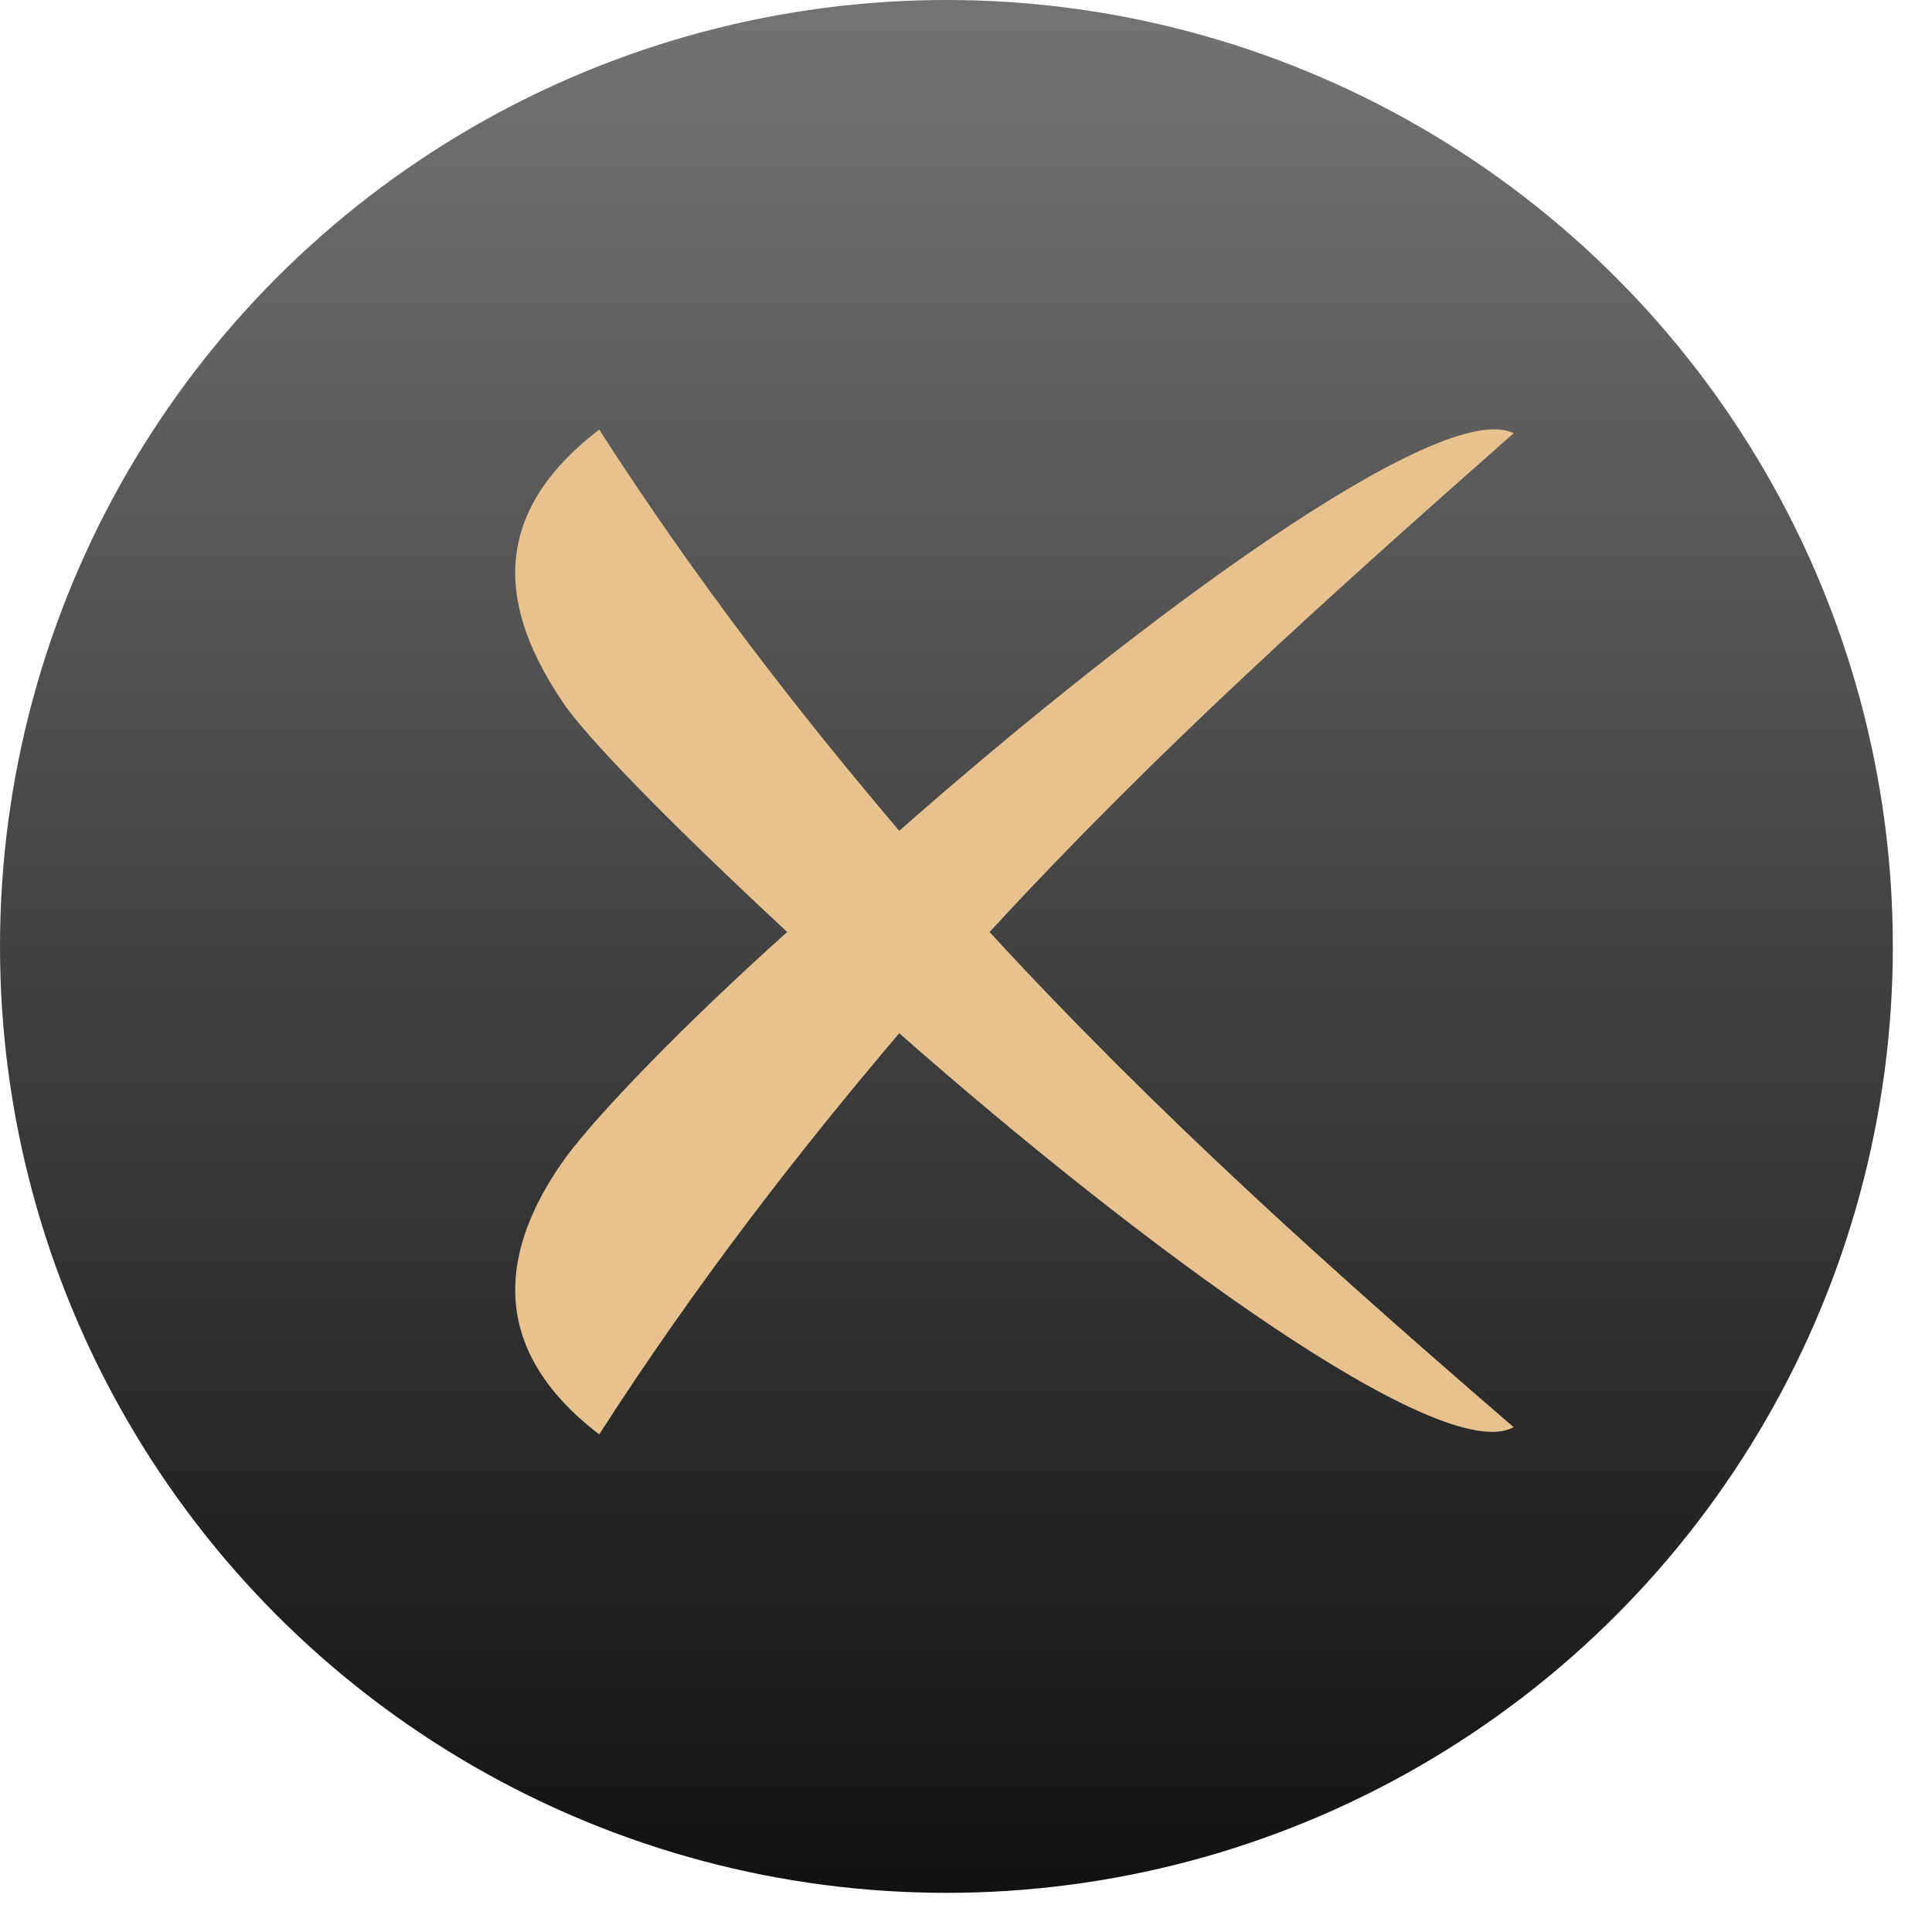
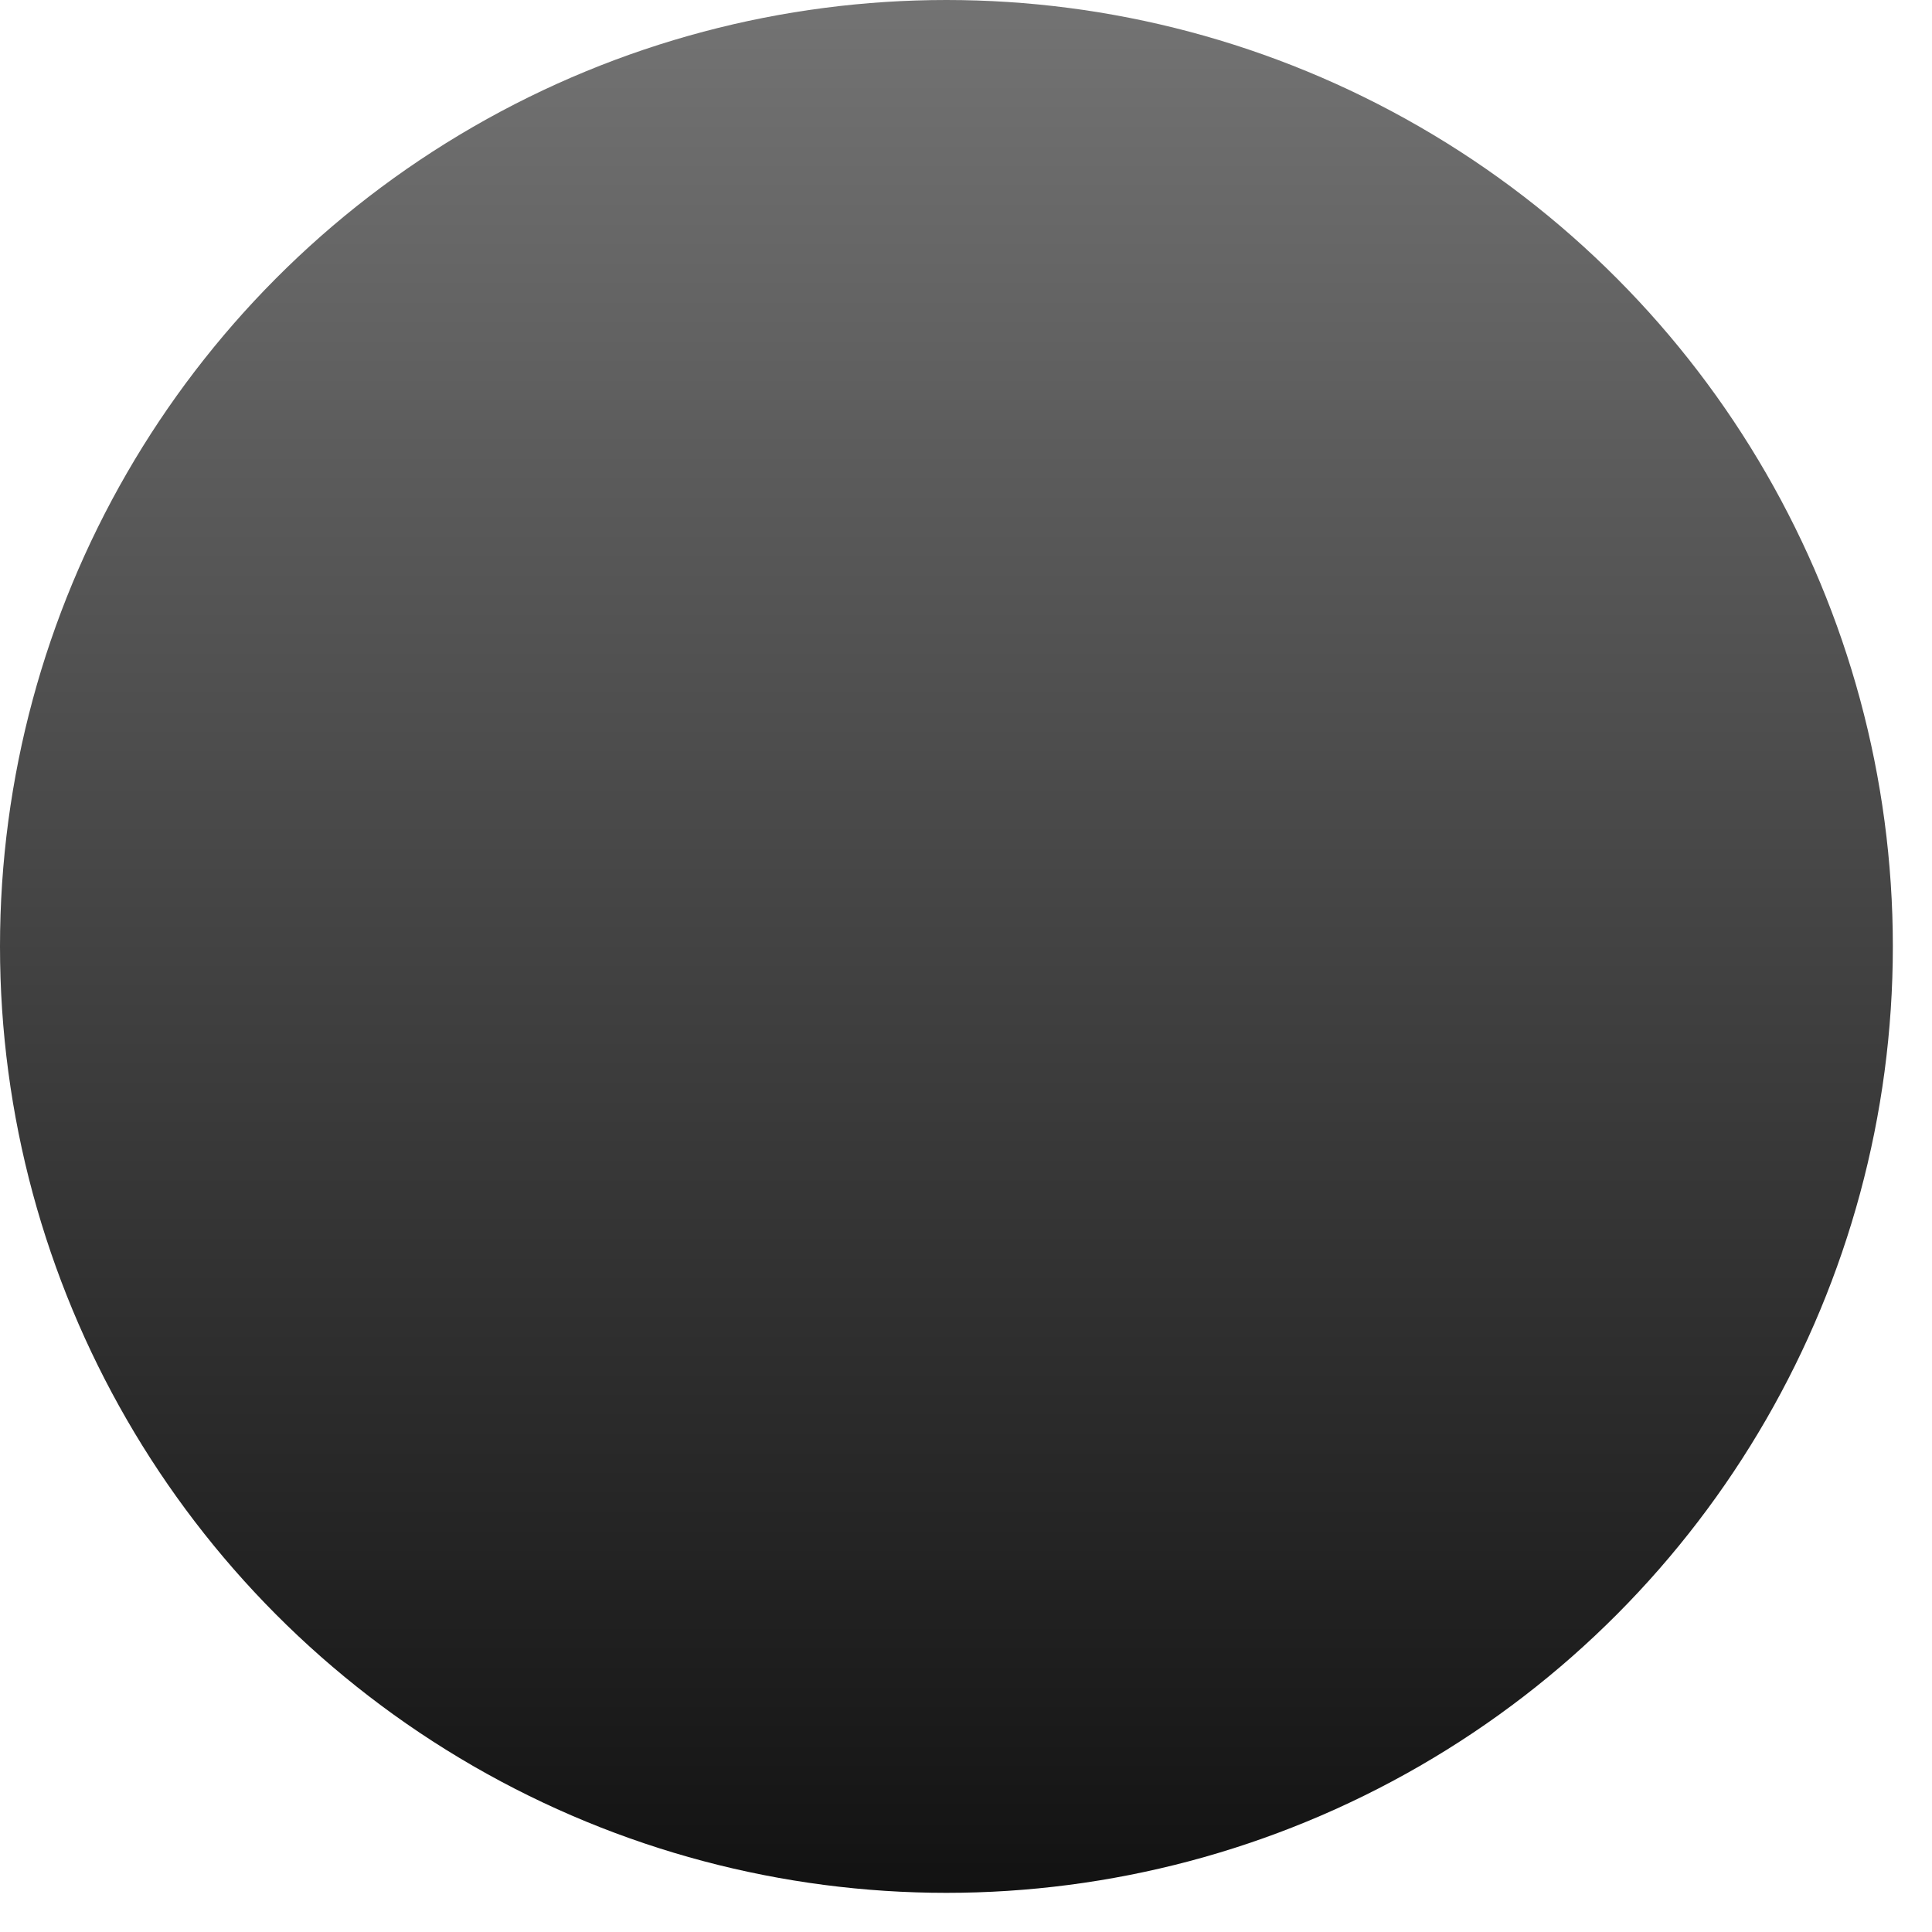
<svg xmlns="http://www.w3.org/2000/svg" width="45" height="45" viewBox="0 0 45 45" fill="none">
  <circle cx="22.044" cy="22.044" r="22.044" fill="url(#paint0_linear_3100_21)" />
-   <path d="M35.256 10.091C30.963 13.88 26.922 17.5 23.049 21.709C26.922 25.918 30.963 29.538 35.256 33.242C33.573 34.168 26.585 29.032 20.945 24.066C18.588 26.844 16.231 29.874 13.957 33.41C11.095 31.221 11.853 28.78 13.2 26.928C13.957 25.918 15.894 23.897 18.335 21.709C15.894 19.436 13.957 17.499 13.2 16.489C11.853 14.553 11.095 12.196 13.957 10.007C16.23 13.543 18.587 16.573 20.945 19.351C26.585 14.384 33.573 9.249 35.256 10.091Z" fill="#E7C28F" />
  <defs>
    <linearGradient id="paint0_linear_3100_21" x1="22.044" y1="0" x2="22.044" y2="44.087" gradientUnits="userSpaceOnUse">
      <stop stop-color="#737373" />
      <stop offset="1" stop-color="#121212" />
    </linearGradient>
  </defs>
</svg>